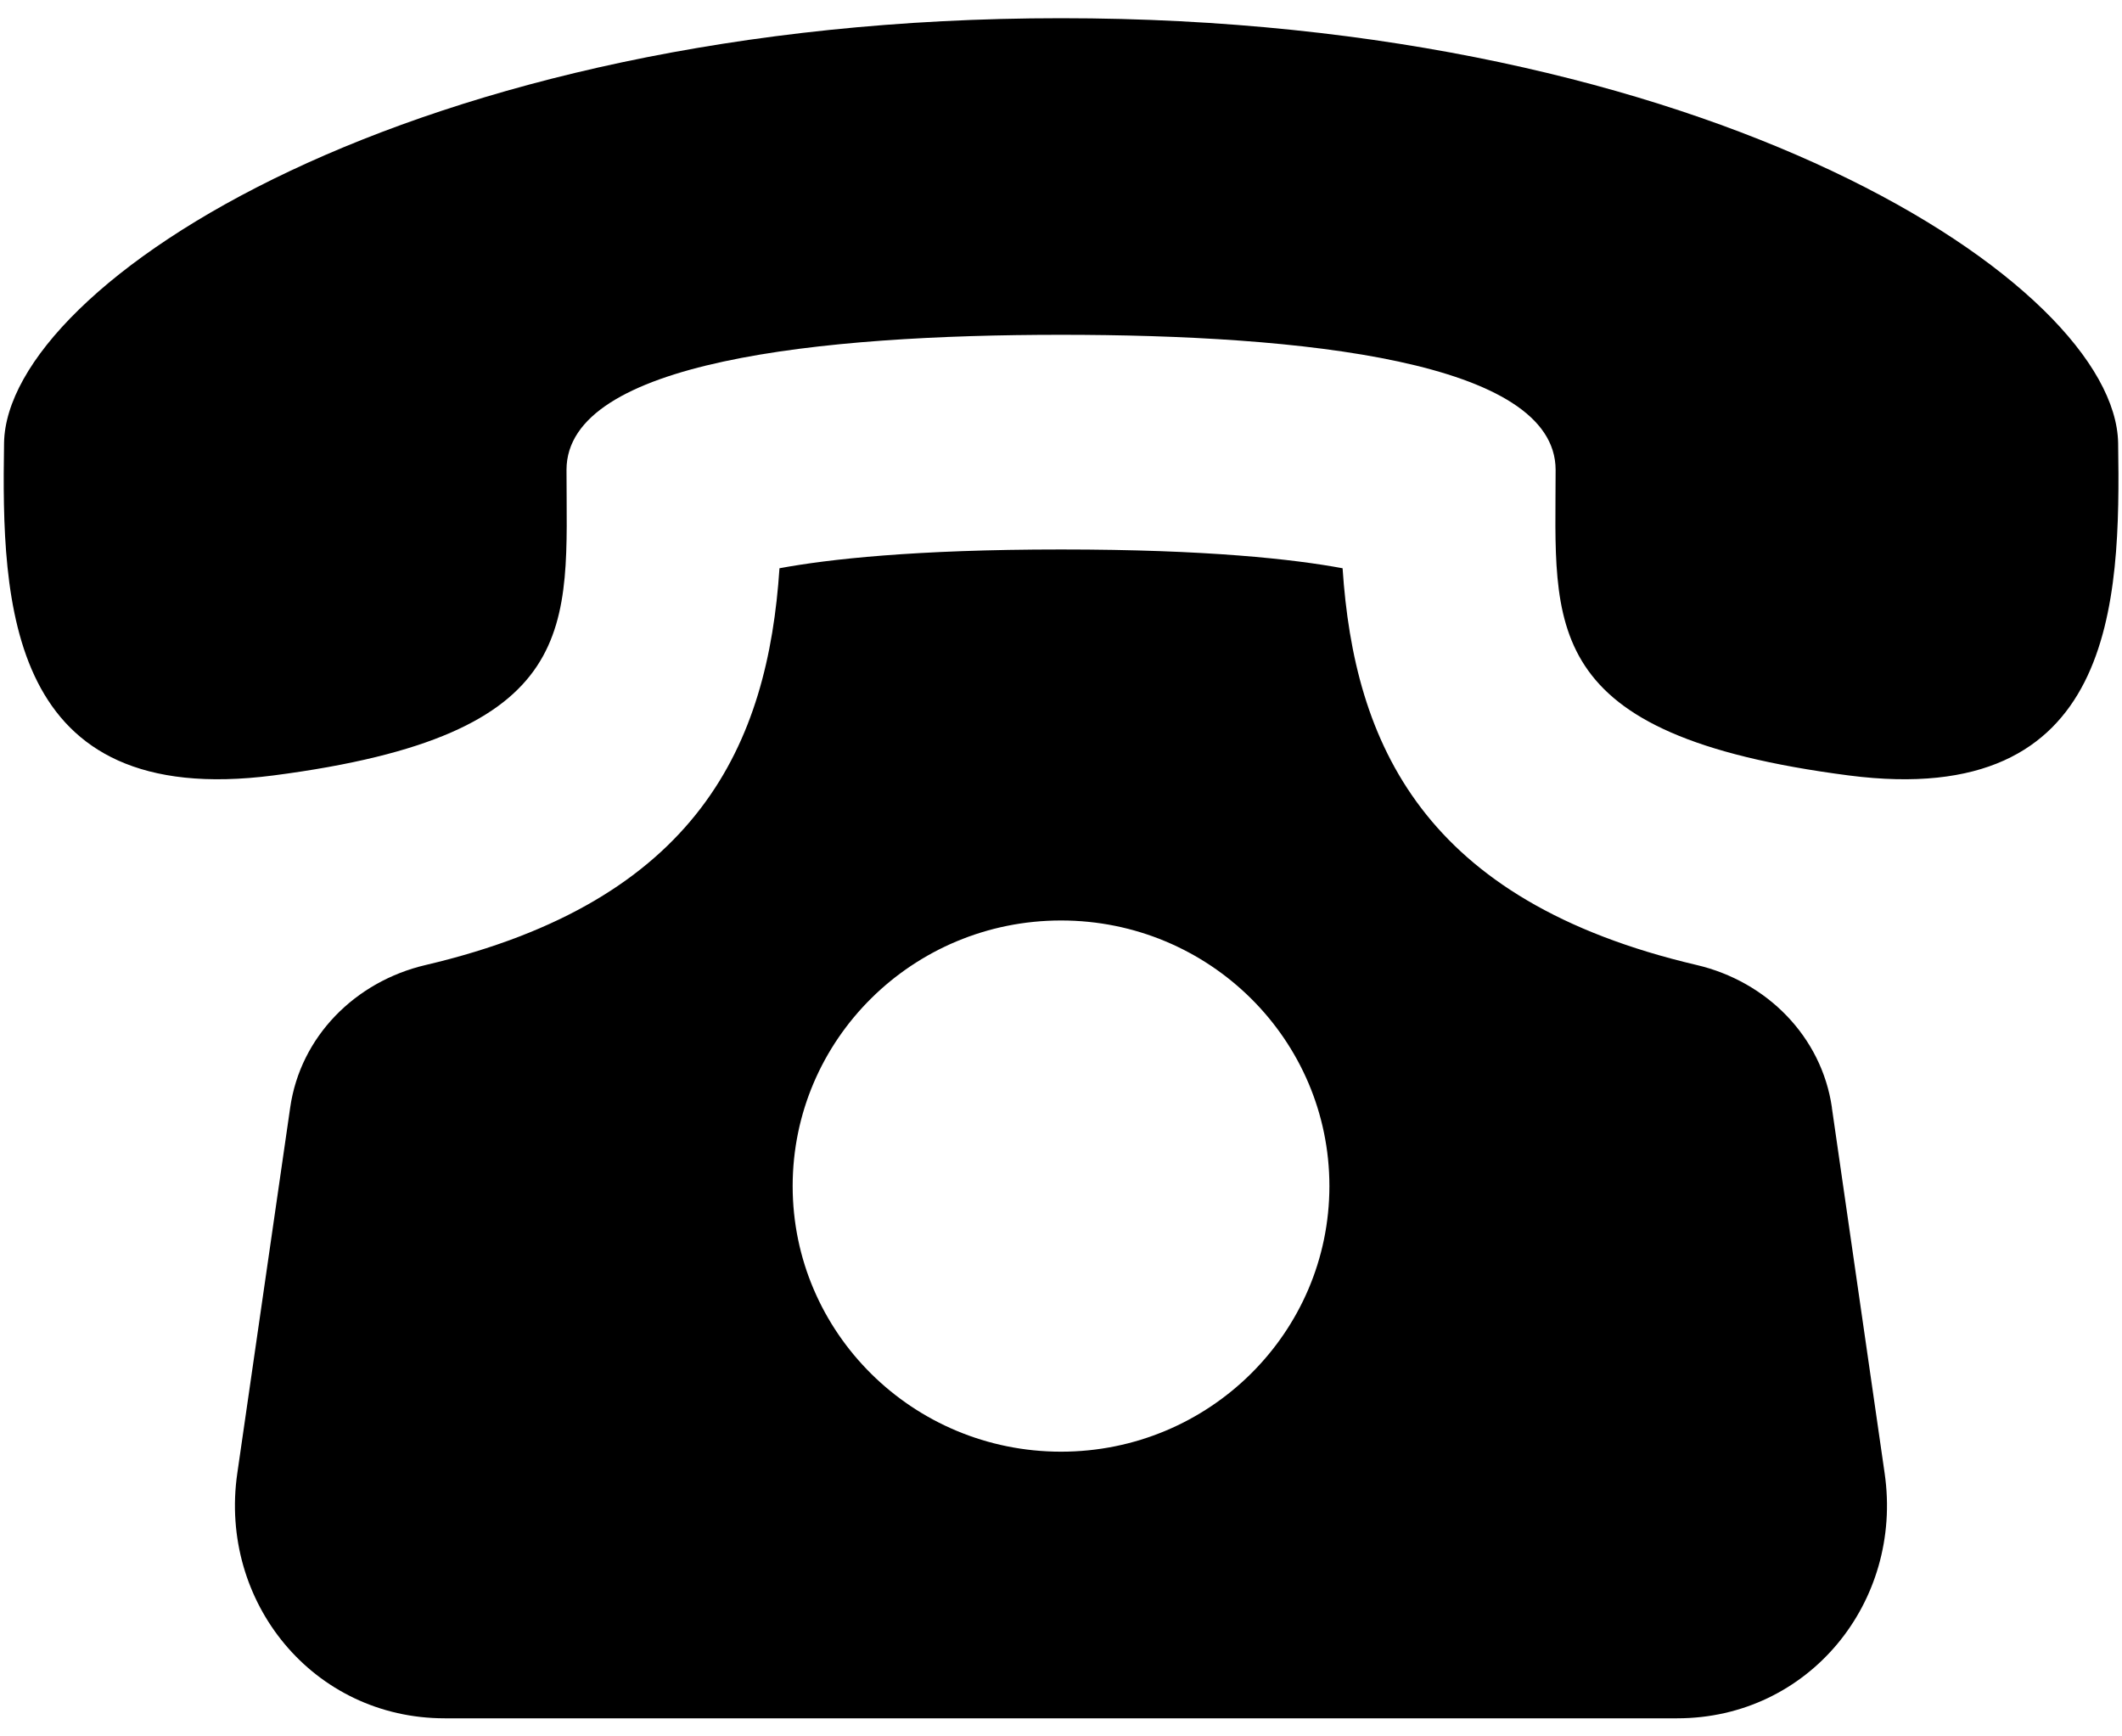
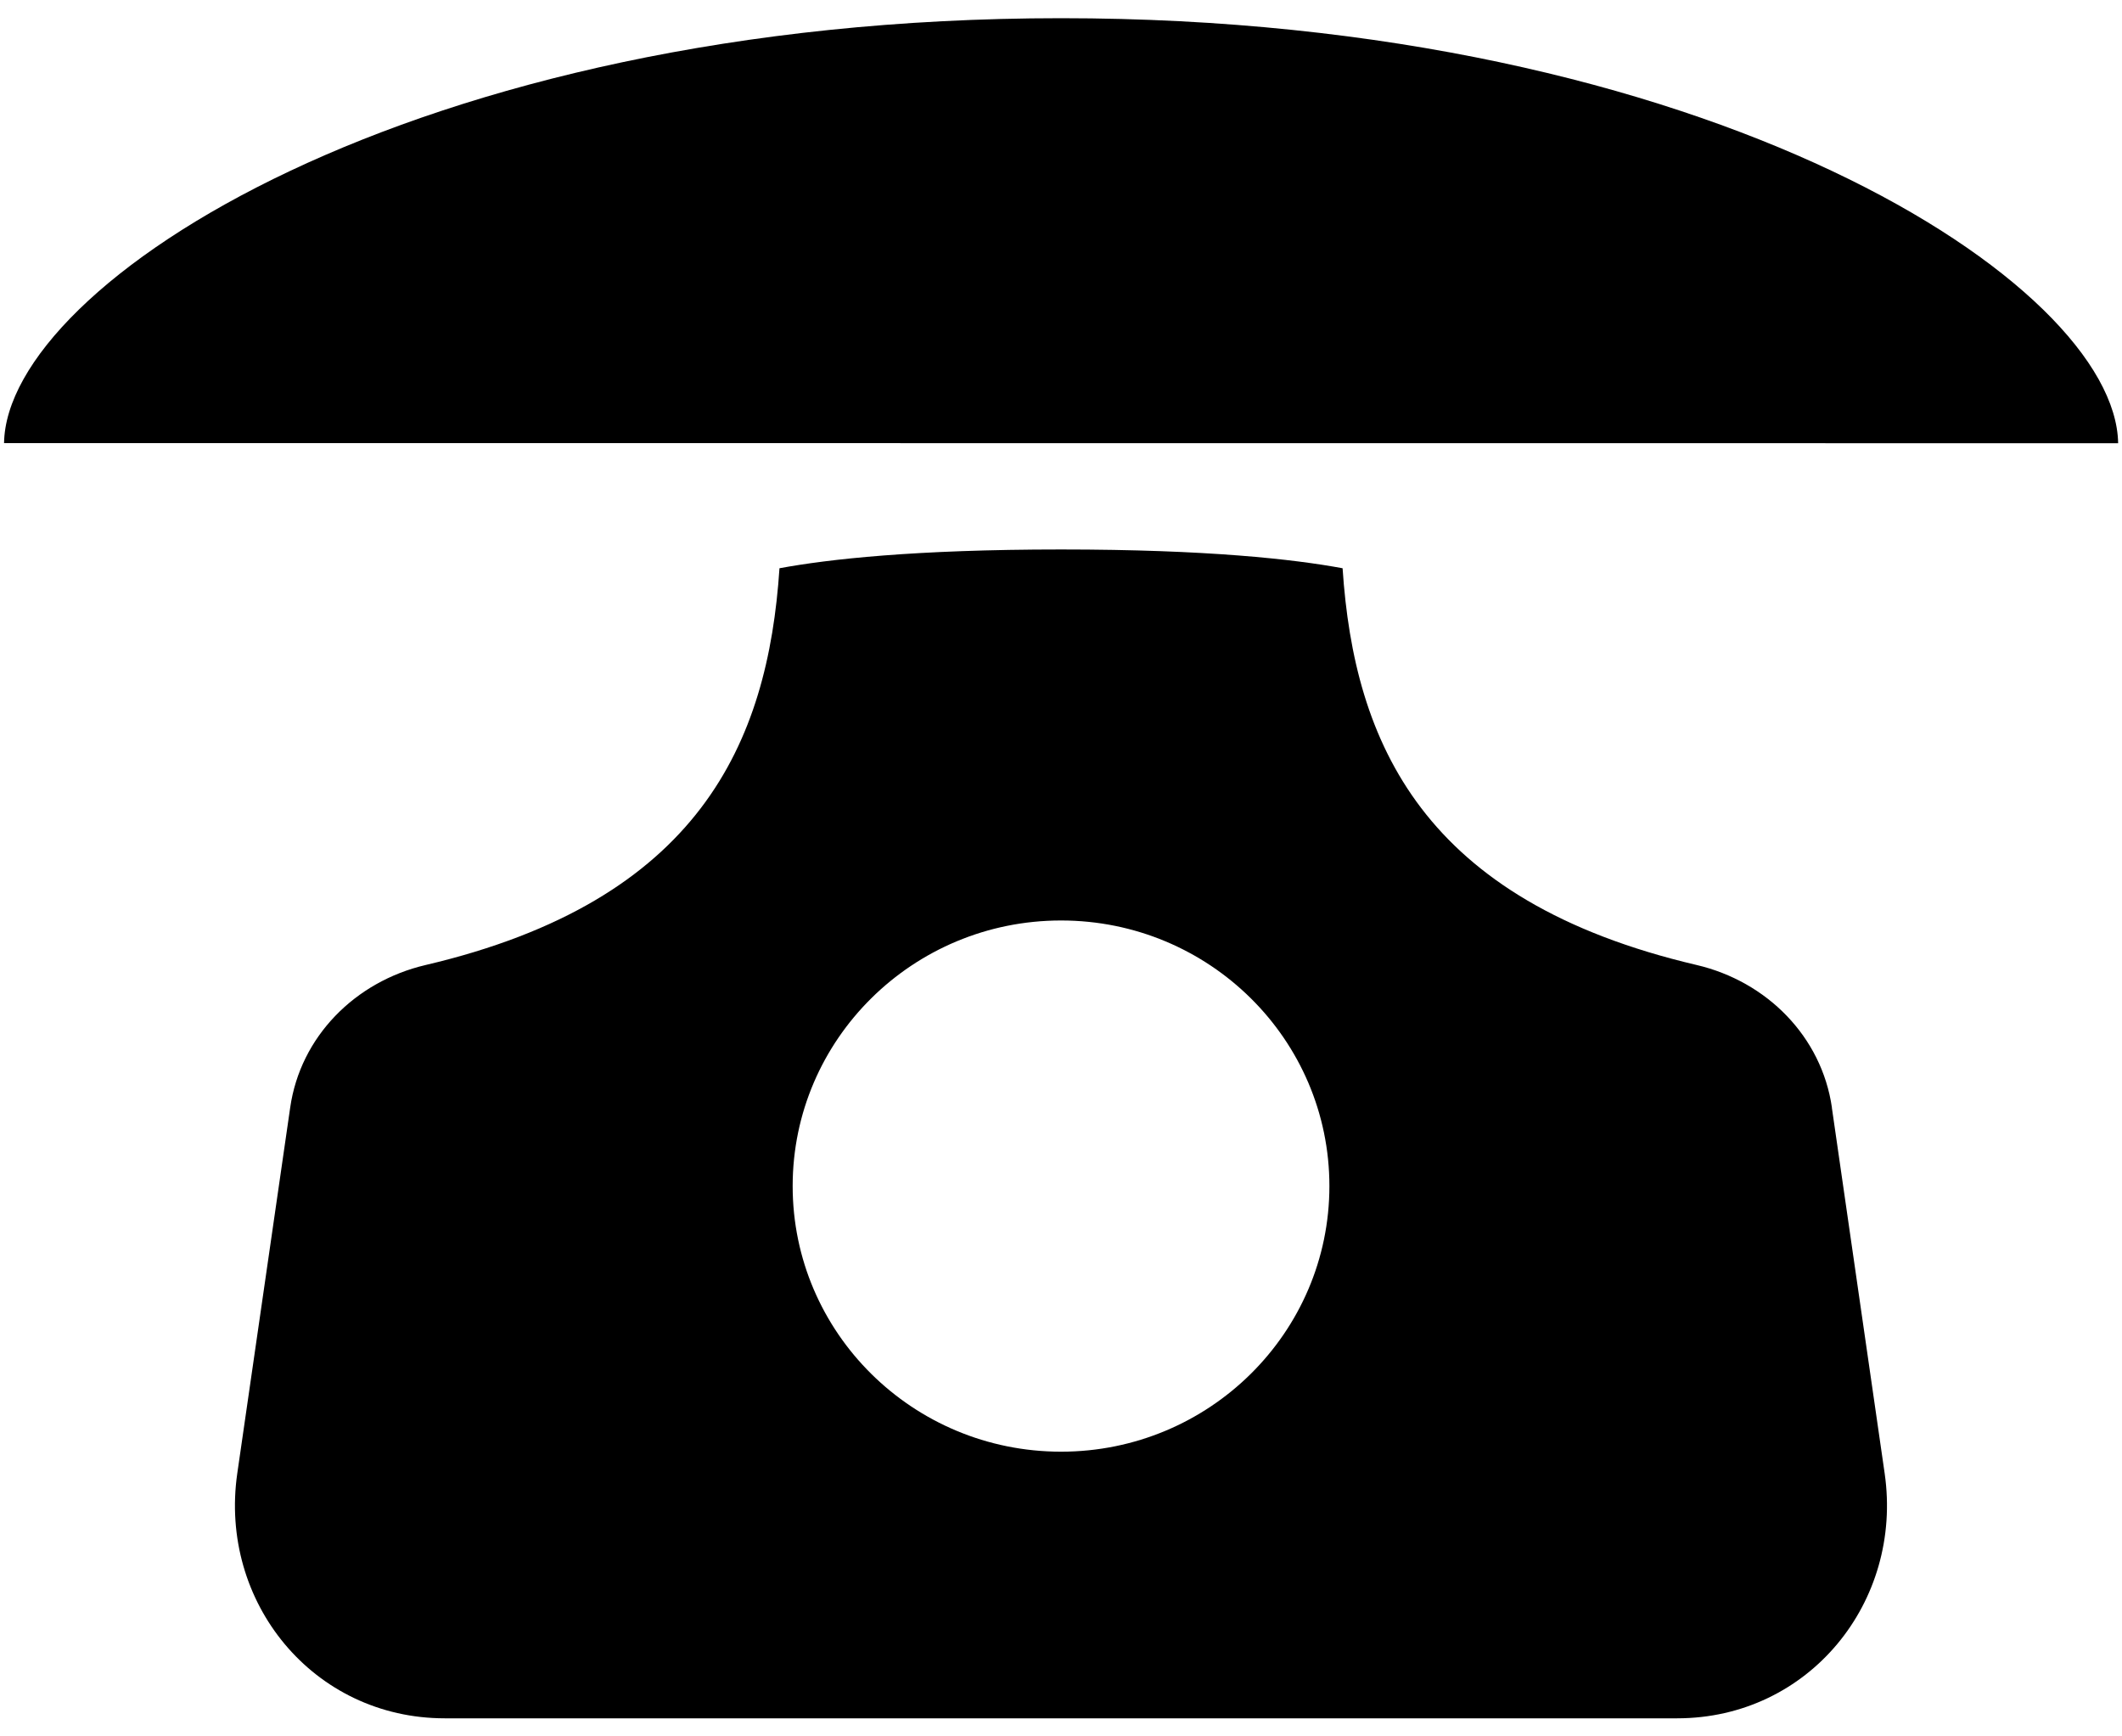
<svg xmlns="http://www.w3.org/2000/svg" width="33" height="27" viewBox="0 0 33 27" fill="none">
-   <path d="M28.489 17.223c-.159-1.102-1.01-1.962-2.105-2.218-4.258-.998-5.325-3.45-5.505-6.169-.755-.14-2.098-.292-4.378-.292-2.28 0-3.623.152-4.379.292-.18 2.72-1.247 5.171-5.505 6.17-1.095.257-1.946 1.114-2.104 2.216L3.69 22.91c-.289 2.003 1.182 3.809 3.227 3.809h19.165c2.044 0 3.516-1.806 3.227-3.809l-.821-5.686zm-11.988 5.35c-2.305 0-4.174-1.85-4.174-4.13s1.869-4.13 4.174-4.13c2.305 0 4.173 1.85 4.173 4.13s-1.87 4.13-4.173 4.13zM32.94 6.892C32.9 4.413 26.592.284 16.5.283 6.409.284.1 4.413.063 6.89c-.039 2.48.033 5.705 4.187 5.168 4.859-.63 4.56-2.326 4.56-4.752 0-1.692 3.952-2.1 7.69-2.1 3.74 0 7.69.408 7.692 2.1 0 2.426-.3 4.122 4.56 4.752 4.152.537 4.226-2.688 4.188-5.167z" fill="#000" />
+   <path d="M28.489 17.223c-.159-1.102-1.01-1.962-2.105-2.218-4.258-.998-5.325-3.45-5.505-6.169-.755-.14-2.098-.292-4.378-.292-2.28 0-3.623.152-4.379.292-.18 2.72-1.247 5.171-5.505 6.17-1.095.257-1.946 1.114-2.104 2.216L3.69 22.91c-.289 2.003 1.182 3.809 3.227 3.809h19.165c2.044 0 3.516-1.806 3.227-3.809l-.821-5.686zm-11.988 5.35c-2.305 0-4.174-1.85-4.174-4.13s1.869-4.13 4.174-4.13c2.305 0 4.173 1.85 4.173 4.13s-1.87 4.13-4.173 4.13zM32.94 6.892C32.9 4.413 26.592.284 16.5.283 6.409.284.1 4.413.063 6.89z" fill="#000" />
</svg>